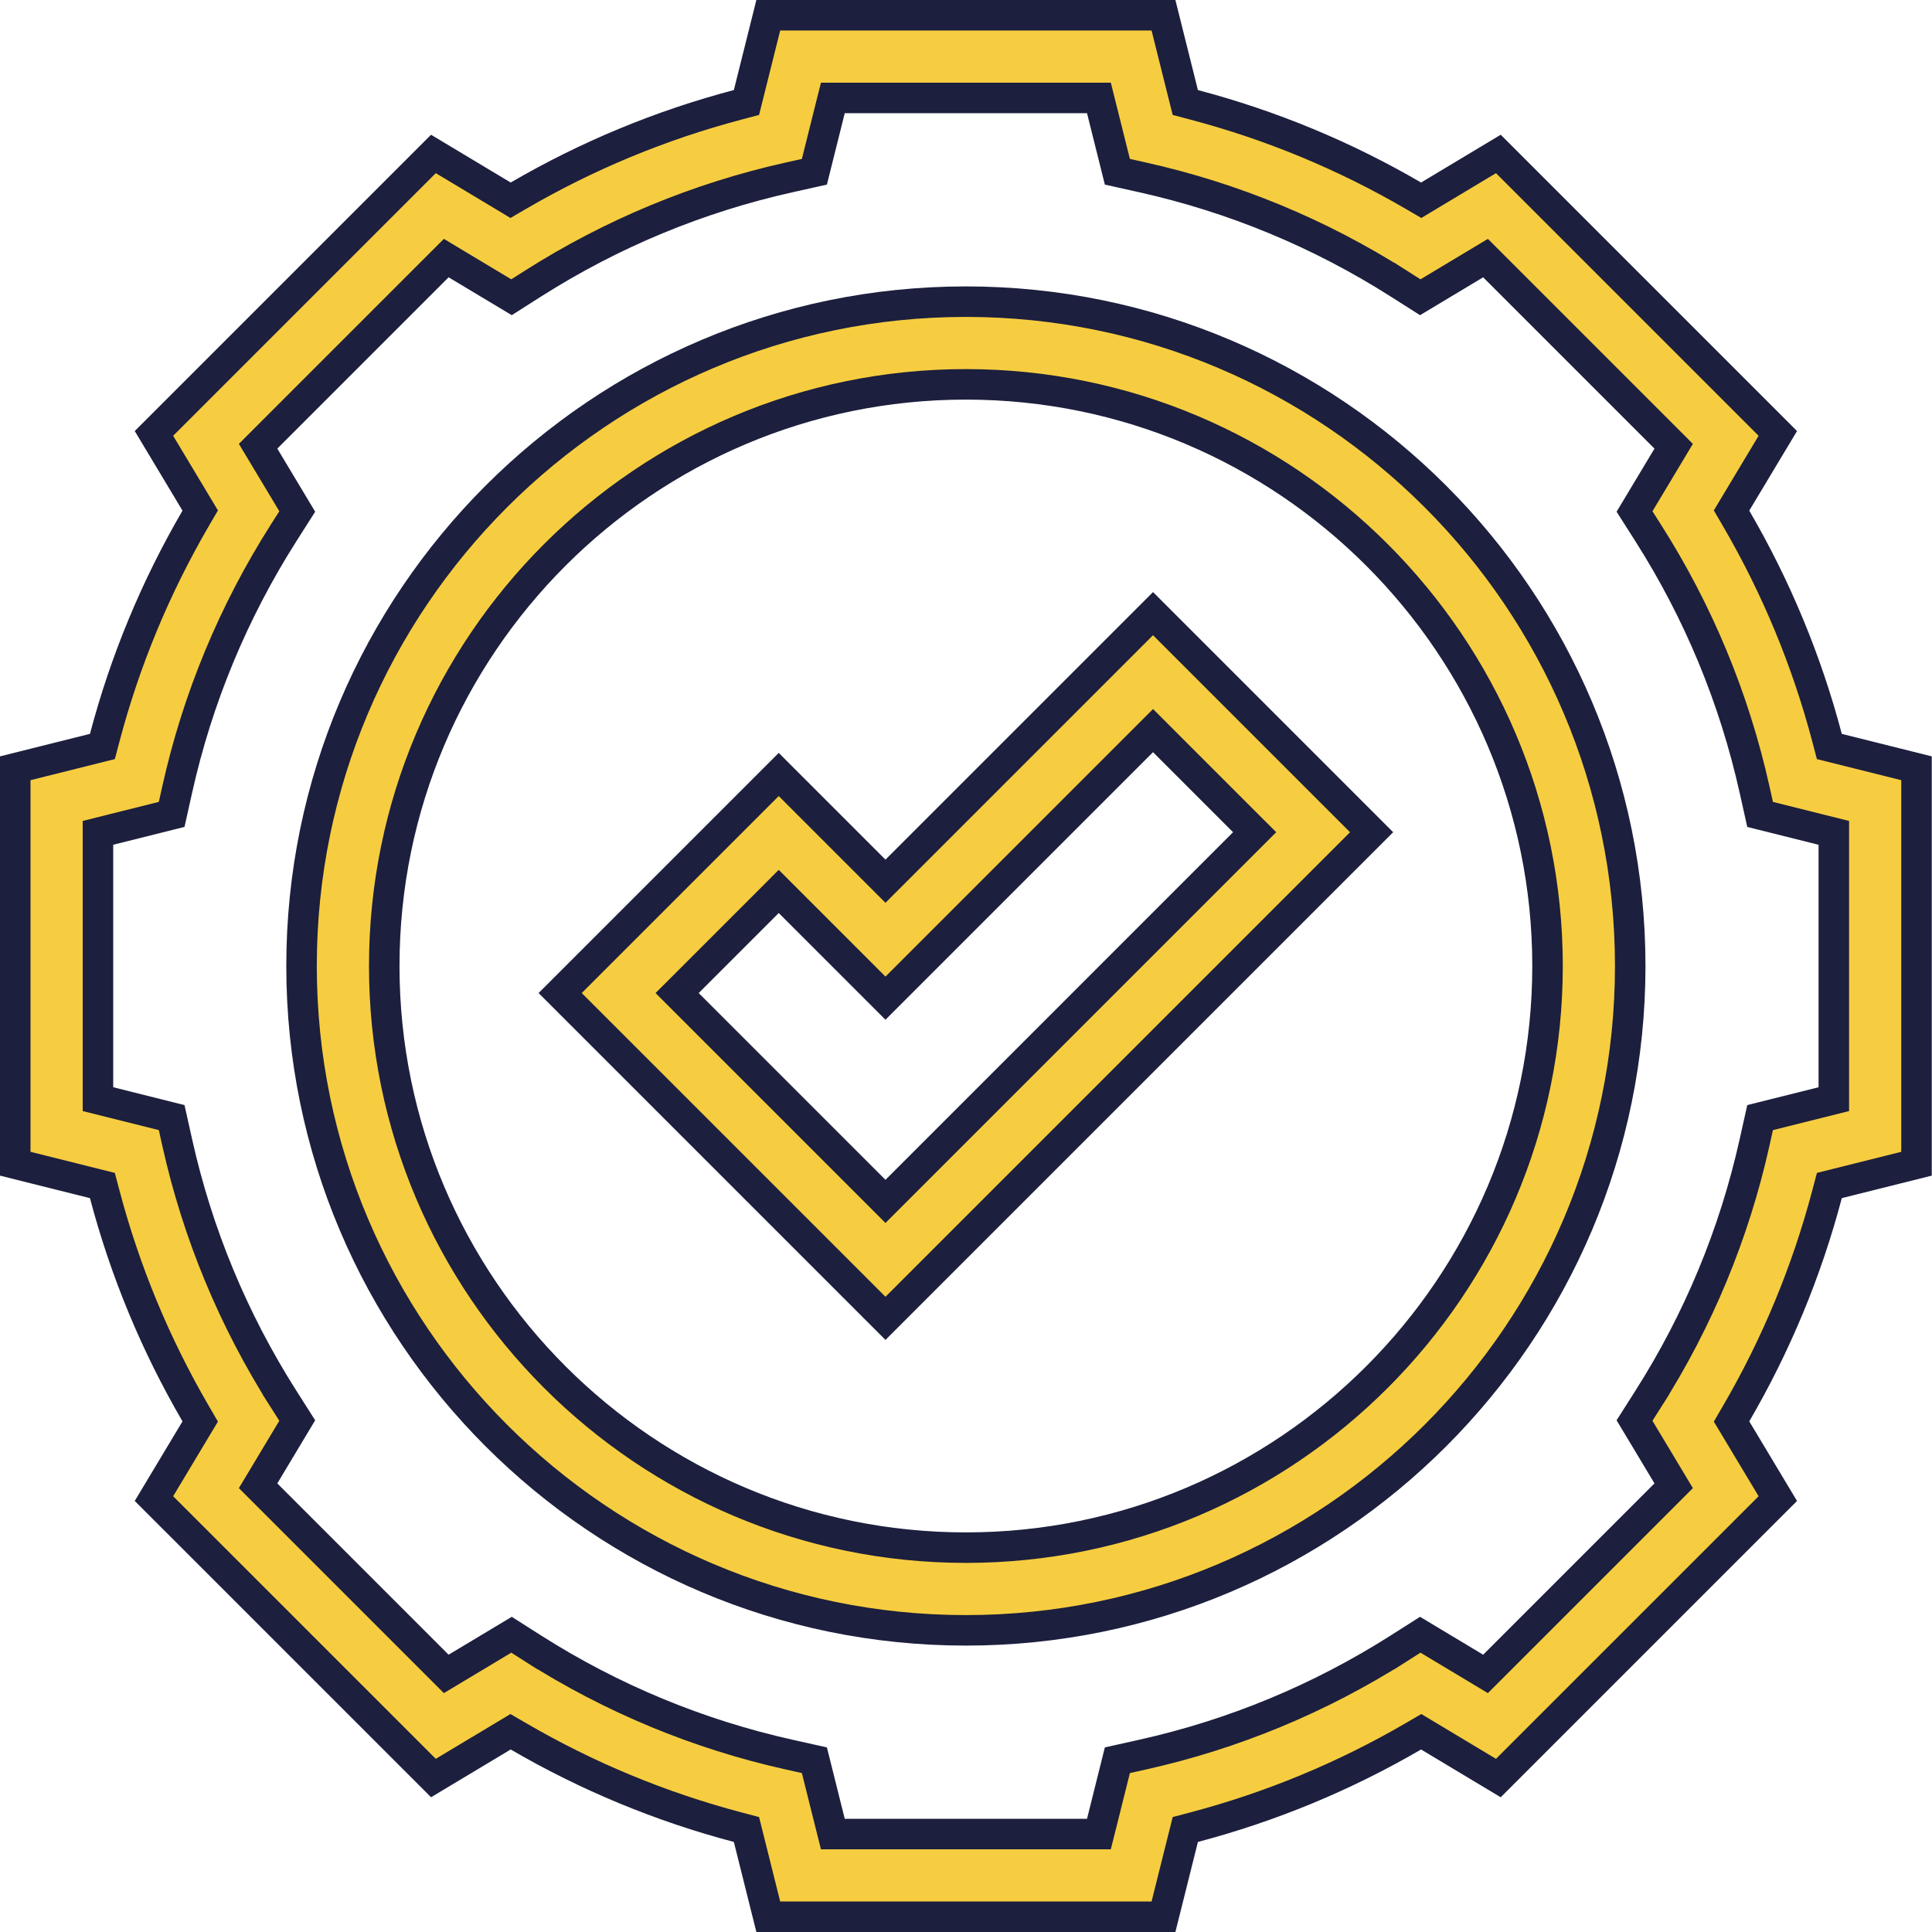
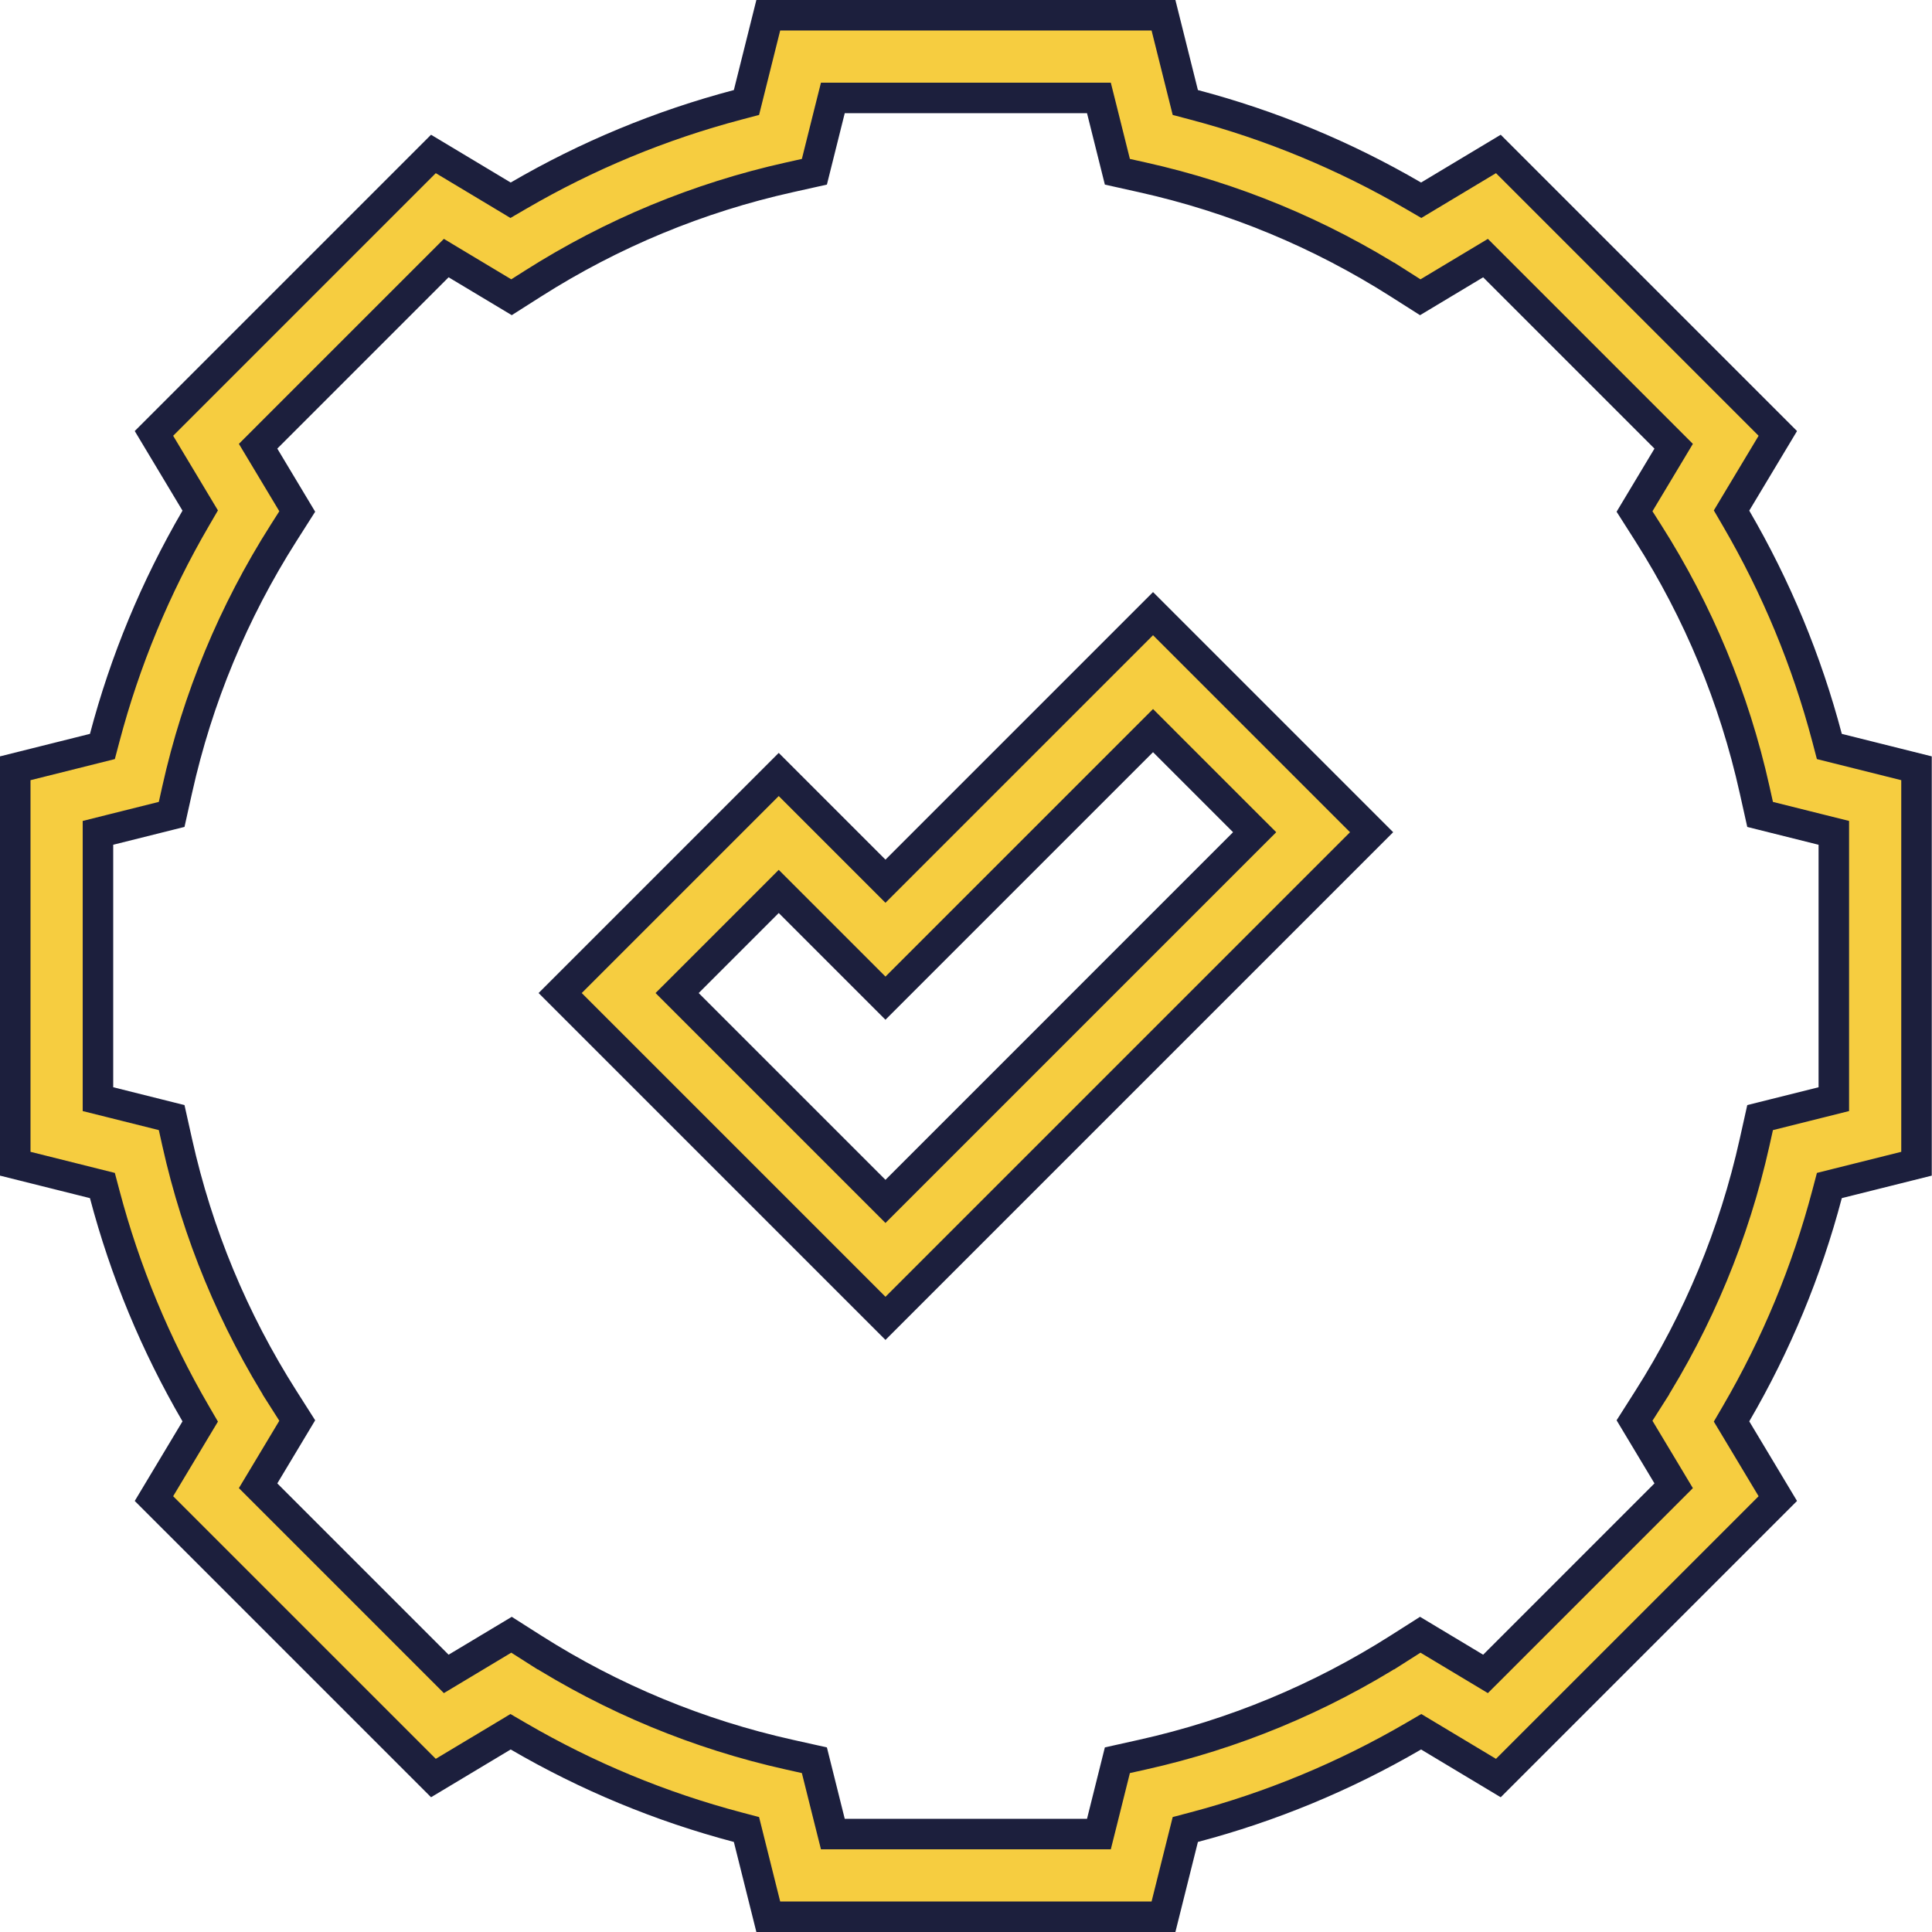
<svg xmlns="http://www.w3.org/2000/svg" width="114" height="114" viewBox="0 0 114 114" fill="none">
-   <path d="M17.793 57C17.793 35.386 35.379 17.8 56.993 17.8C78.608 17.8 96.193 35.386 96.193 57C96.193 78.615 78.608 96.2 56.993 96.2C35.379 96.2 17.793 78.615 17.793 57ZM22.673 57C22.673 75.925 38.068 91.321 56.993 91.321C75.918 91.321 91.314 75.925 91.314 57C91.314 38.075 75.918 22.679 56.993 22.679C38.068 22.679 22.673 38.075 22.673 57Z" fill="#F6CD40" stroke="#1C1F3D" stroke-width="1.8" />
  <path d="M107.808 43.533L107.943 44.047L108.46 44.176L113.086 45.333V68.667L108.46 69.824L107.944 69.953L107.808 70.467C106.608 75.01 104.809 79.351 102.44 83.416L102.172 83.876L102.446 84.332L104.902 88.426L88.412 104.916L84.316 102.458L83.859 102.184L83.4 102.452C79.335 104.819 74.996 106.617 70.454 107.816L69.94 107.952L69.811 108.468L68.653 113.1H45.333L44.175 108.468L44.046 107.952L43.532 107.816C38.99 106.617 34.651 104.819 30.587 102.452L30.127 102.184L29.671 102.458L25.574 104.915L9.084 88.426L11.54 84.332L11.814 83.876L11.546 83.416C9.177 79.35 7.378 75.01 6.178 70.467L6.042 69.953L5.526 69.824L0.9 68.667V45.333L5.526 44.176L6.042 44.047L6.178 43.533C7.378 38.99 9.177 34.65 11.546 30.584L11.814 30.124L11.54 29.668L9.084 25.574L25.574 9.084L29.671 11.542L30.127 11.816L30.587 11.548C34.651 9.18 38.99 7.383 43.532 6.184L44.046 6.048L44.175 5.532L45.333 0.9H68.653L69.811 5.532L69.94 6.048L70.454 6.184C74.996 7.383 79.335 9.18 83.4 11.548L83.86 11.816L84.316 11.542L88.412 9.084L104.902 25.574L102.445 29.668L102.172 30.124L102.44 30.584C104.809 34.649 106.608 38.989 107.808 43.533ZM107.525 65.028L108.207 64.857V64.154V49.846V49.143L107.525 48.973L103.857 48.056L103.529 46.585C102.33 41.204 100.22 36.112 97.256 31.452L97.256 31.452L96.447 30.181L98.396 26.933L98.757 26.331L98.26 25.834L88.152 15.726L87.655 15.229L87.053 15.59L83.804 17.54L82.532 16.731L82.049 17.491L82.532 16.731C77.873 13.77 72.782 11.661 67.403 10.463C67.403 10.463 67.403 10.463 67.403 10.463L65.932 10.135L65.014 6.461L64.843 5.78H64.141H49.846H49.143L48.972 6.461L48.054 10.135L46.583 10.463C46.583 10.463 46.583 10.463 46.583 10.463C41.204 11.66 36.114 13.77 31.454 16.731L31.454 16.731L30.183 17.539L26.933 15.59L26.331 15.228L25.834 15.725L15.726 25.833L15.229 26.33L15.591 26.933L17.539 30.18L16.73 31.452L16.73 31.452C13.767 36.112 11.656 41.204 10.457 46.584C10.457 46.584 10.457 46.584 10.457 46.584L10.129 48.055L6.462 48.972L5.78 49.143V49.845V64.154V64.857L6.462 65.027L10.129 65.945L10.457 67.415C11.656 72.796 13.767 77.887 16.73 82.548L17.49 82.065L16.73 82.548L17.539 83.82L15.591 87.067L15.229 87.669L15.726 88.166L25.834 98.274L26.331 98.771L26.933 98.41L30.183 96.46L31.454 97.269L31.937 96.509L31.454 97.269C36.114 100.23 41.204 102.339 46.583 103.537C46.583 103.537 46.583 103.537 46.583 103.537L48.054 103.865L48.972 107.539L49.143 108.22H49.846H64.141H64.843L65.014 107.539L65.932 103.865L67.403 103.537C72.782 102.34 77.873 100.23 82.532 97.269L82.049 96.509L82.532 97.269L83.804 96.46L87.053 98.41L87.655 98.771L88.152 98.275L98.26 88.166L98.757 87.669L98.396 87.067L96.447 83.82L97.256 82.548L96.497 82.065L97.256 82.548C100.22 77.888 102.33 72.796 103.529 67.416L103.857 65.945L107.525 65.028Z" fill="#F6CD40" stroke="#1C1F3D" stroke-width="1.8" />
  <path d="M51.612 51.361L52.248 51.997L52.884 51.361L68.036 36.209L80.933 49.106L52.248 77.791L33.053 58.596L45.95 45.699L51.612 51.361ZM51.612 70.254L52.248 70.89L52.884 70.254L73.395 49.742L74.032 49.106L73.395 48.47L68.672 43.746L68.036 43.11L67.4 43.746L52.248 58.898L46.587 53.237L45.95 52.6L45.314 53.237L40.591 57.96L39.954 58.596L40.591 59.233L51.612 70.254Z" fill="#F6CD40" stroke="#1C1F3D" stroke-width="1.8" />
</svg>